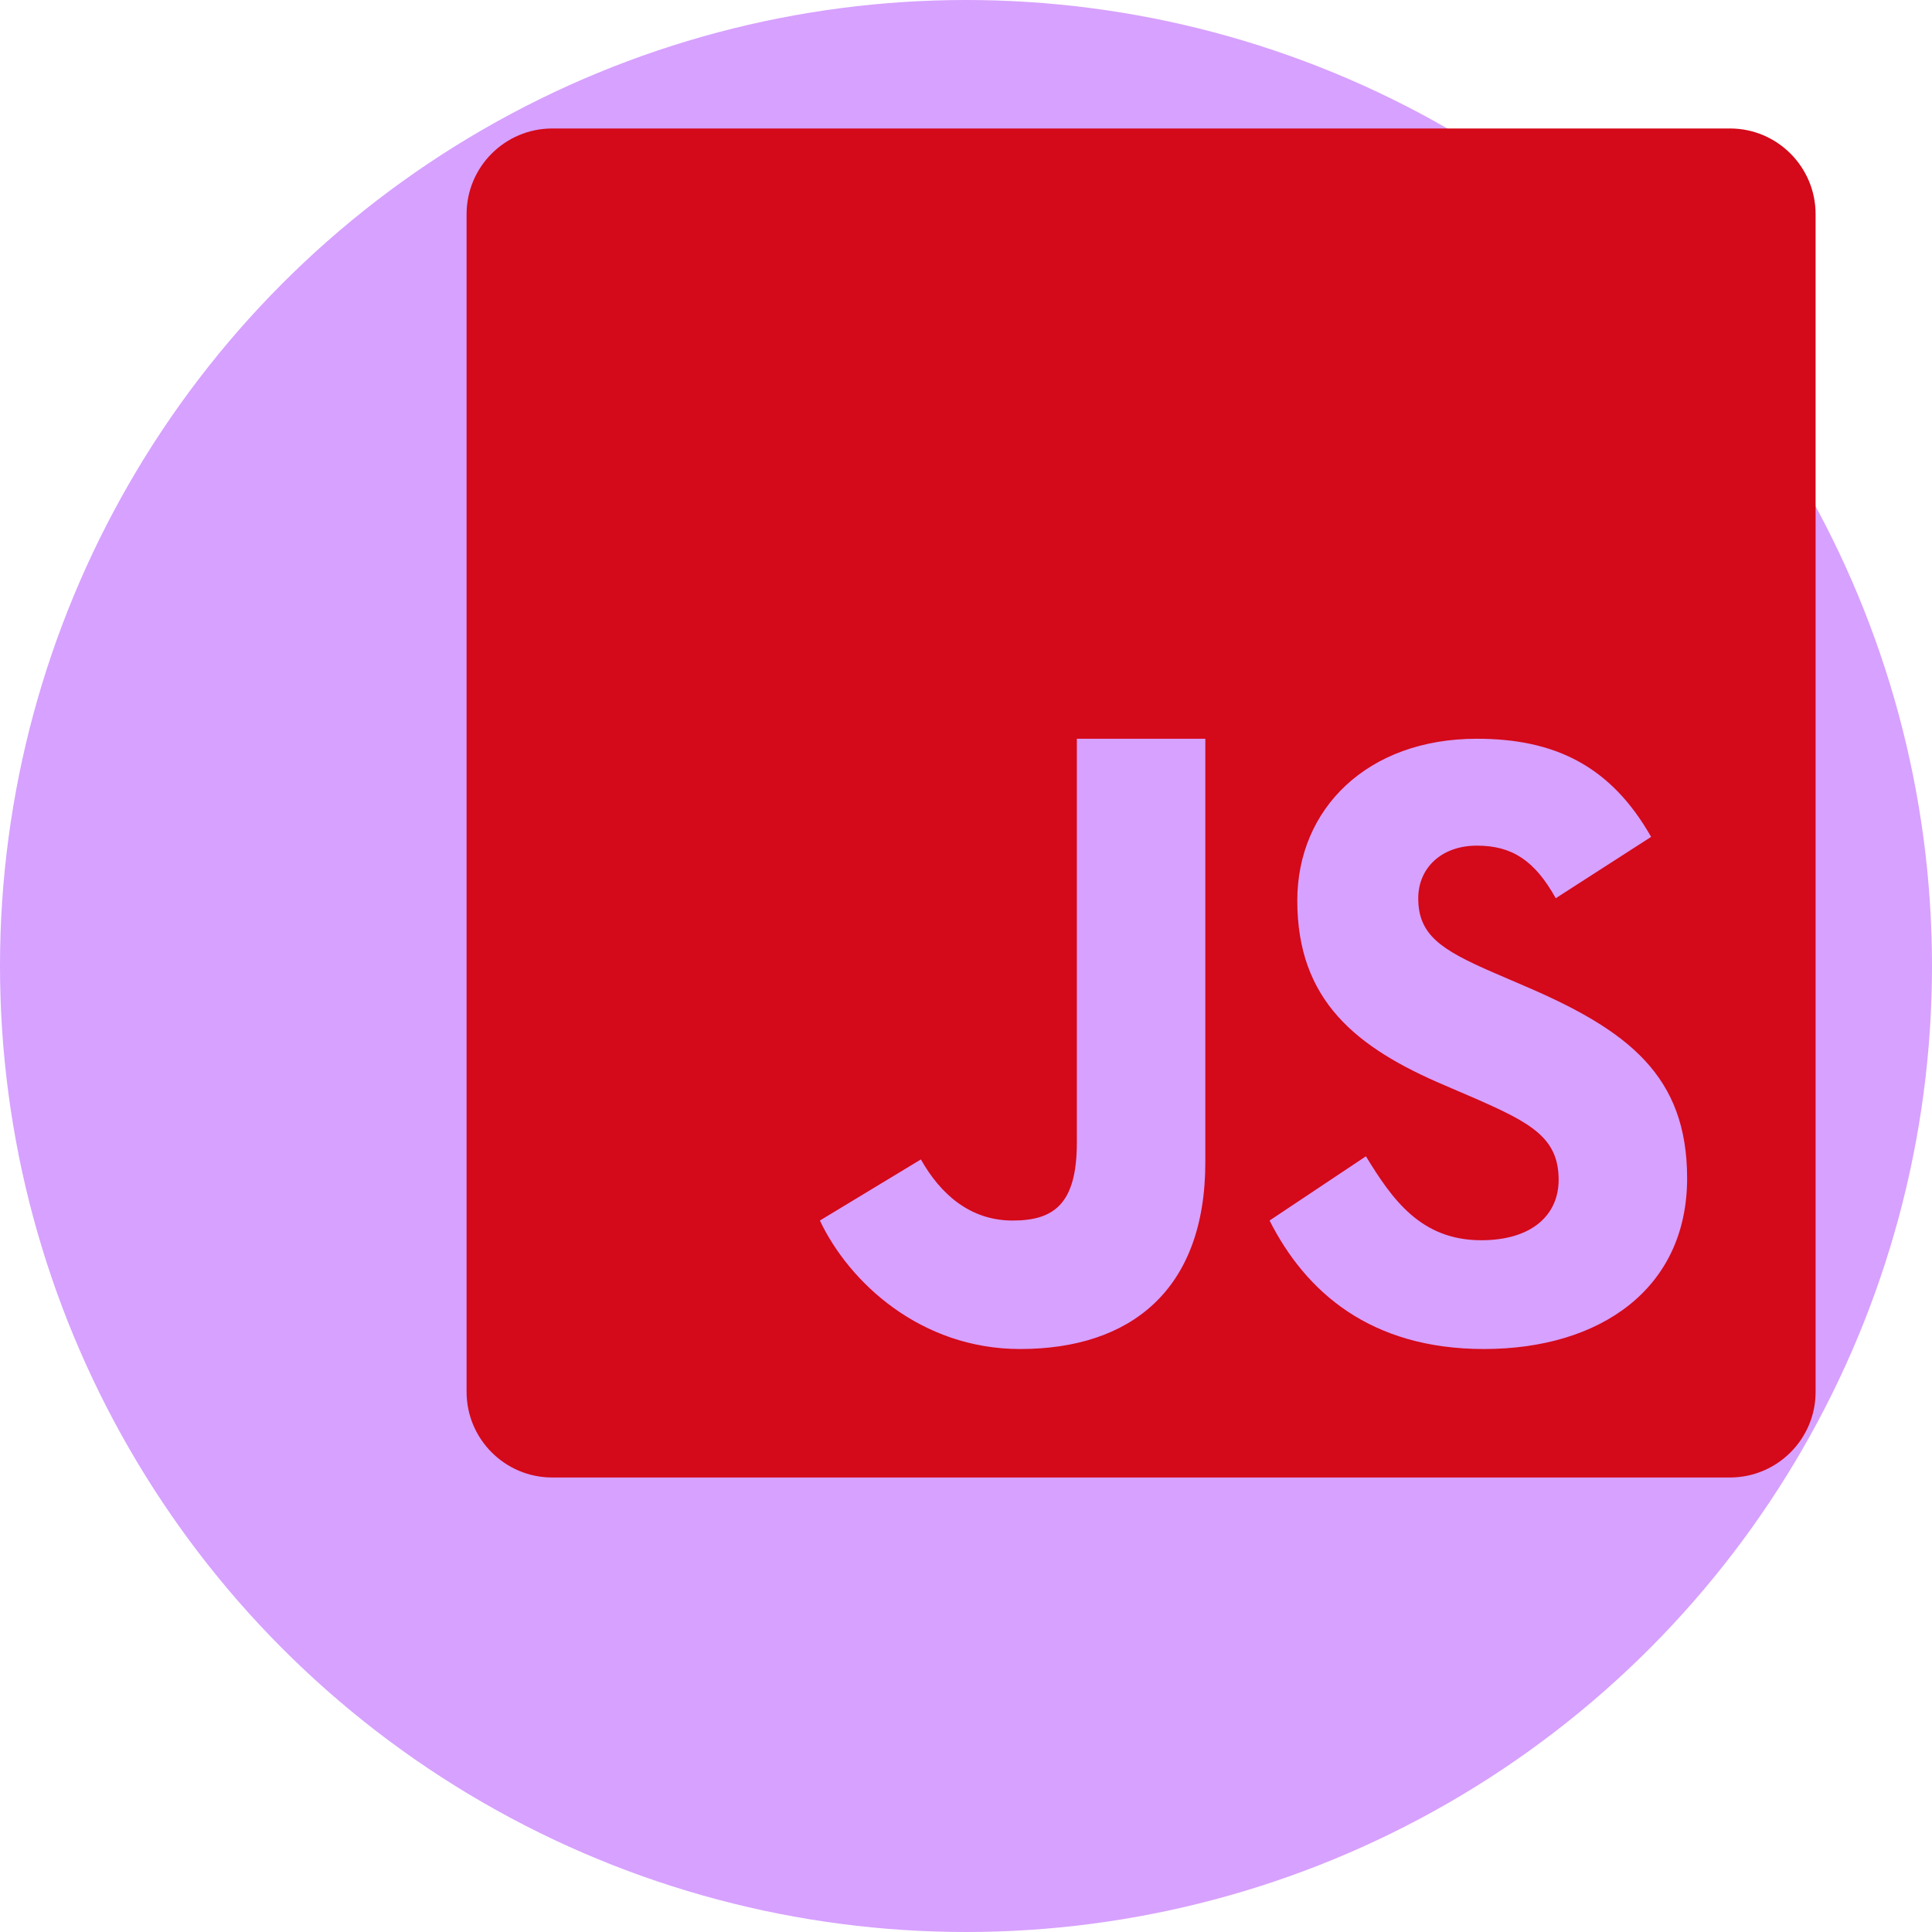
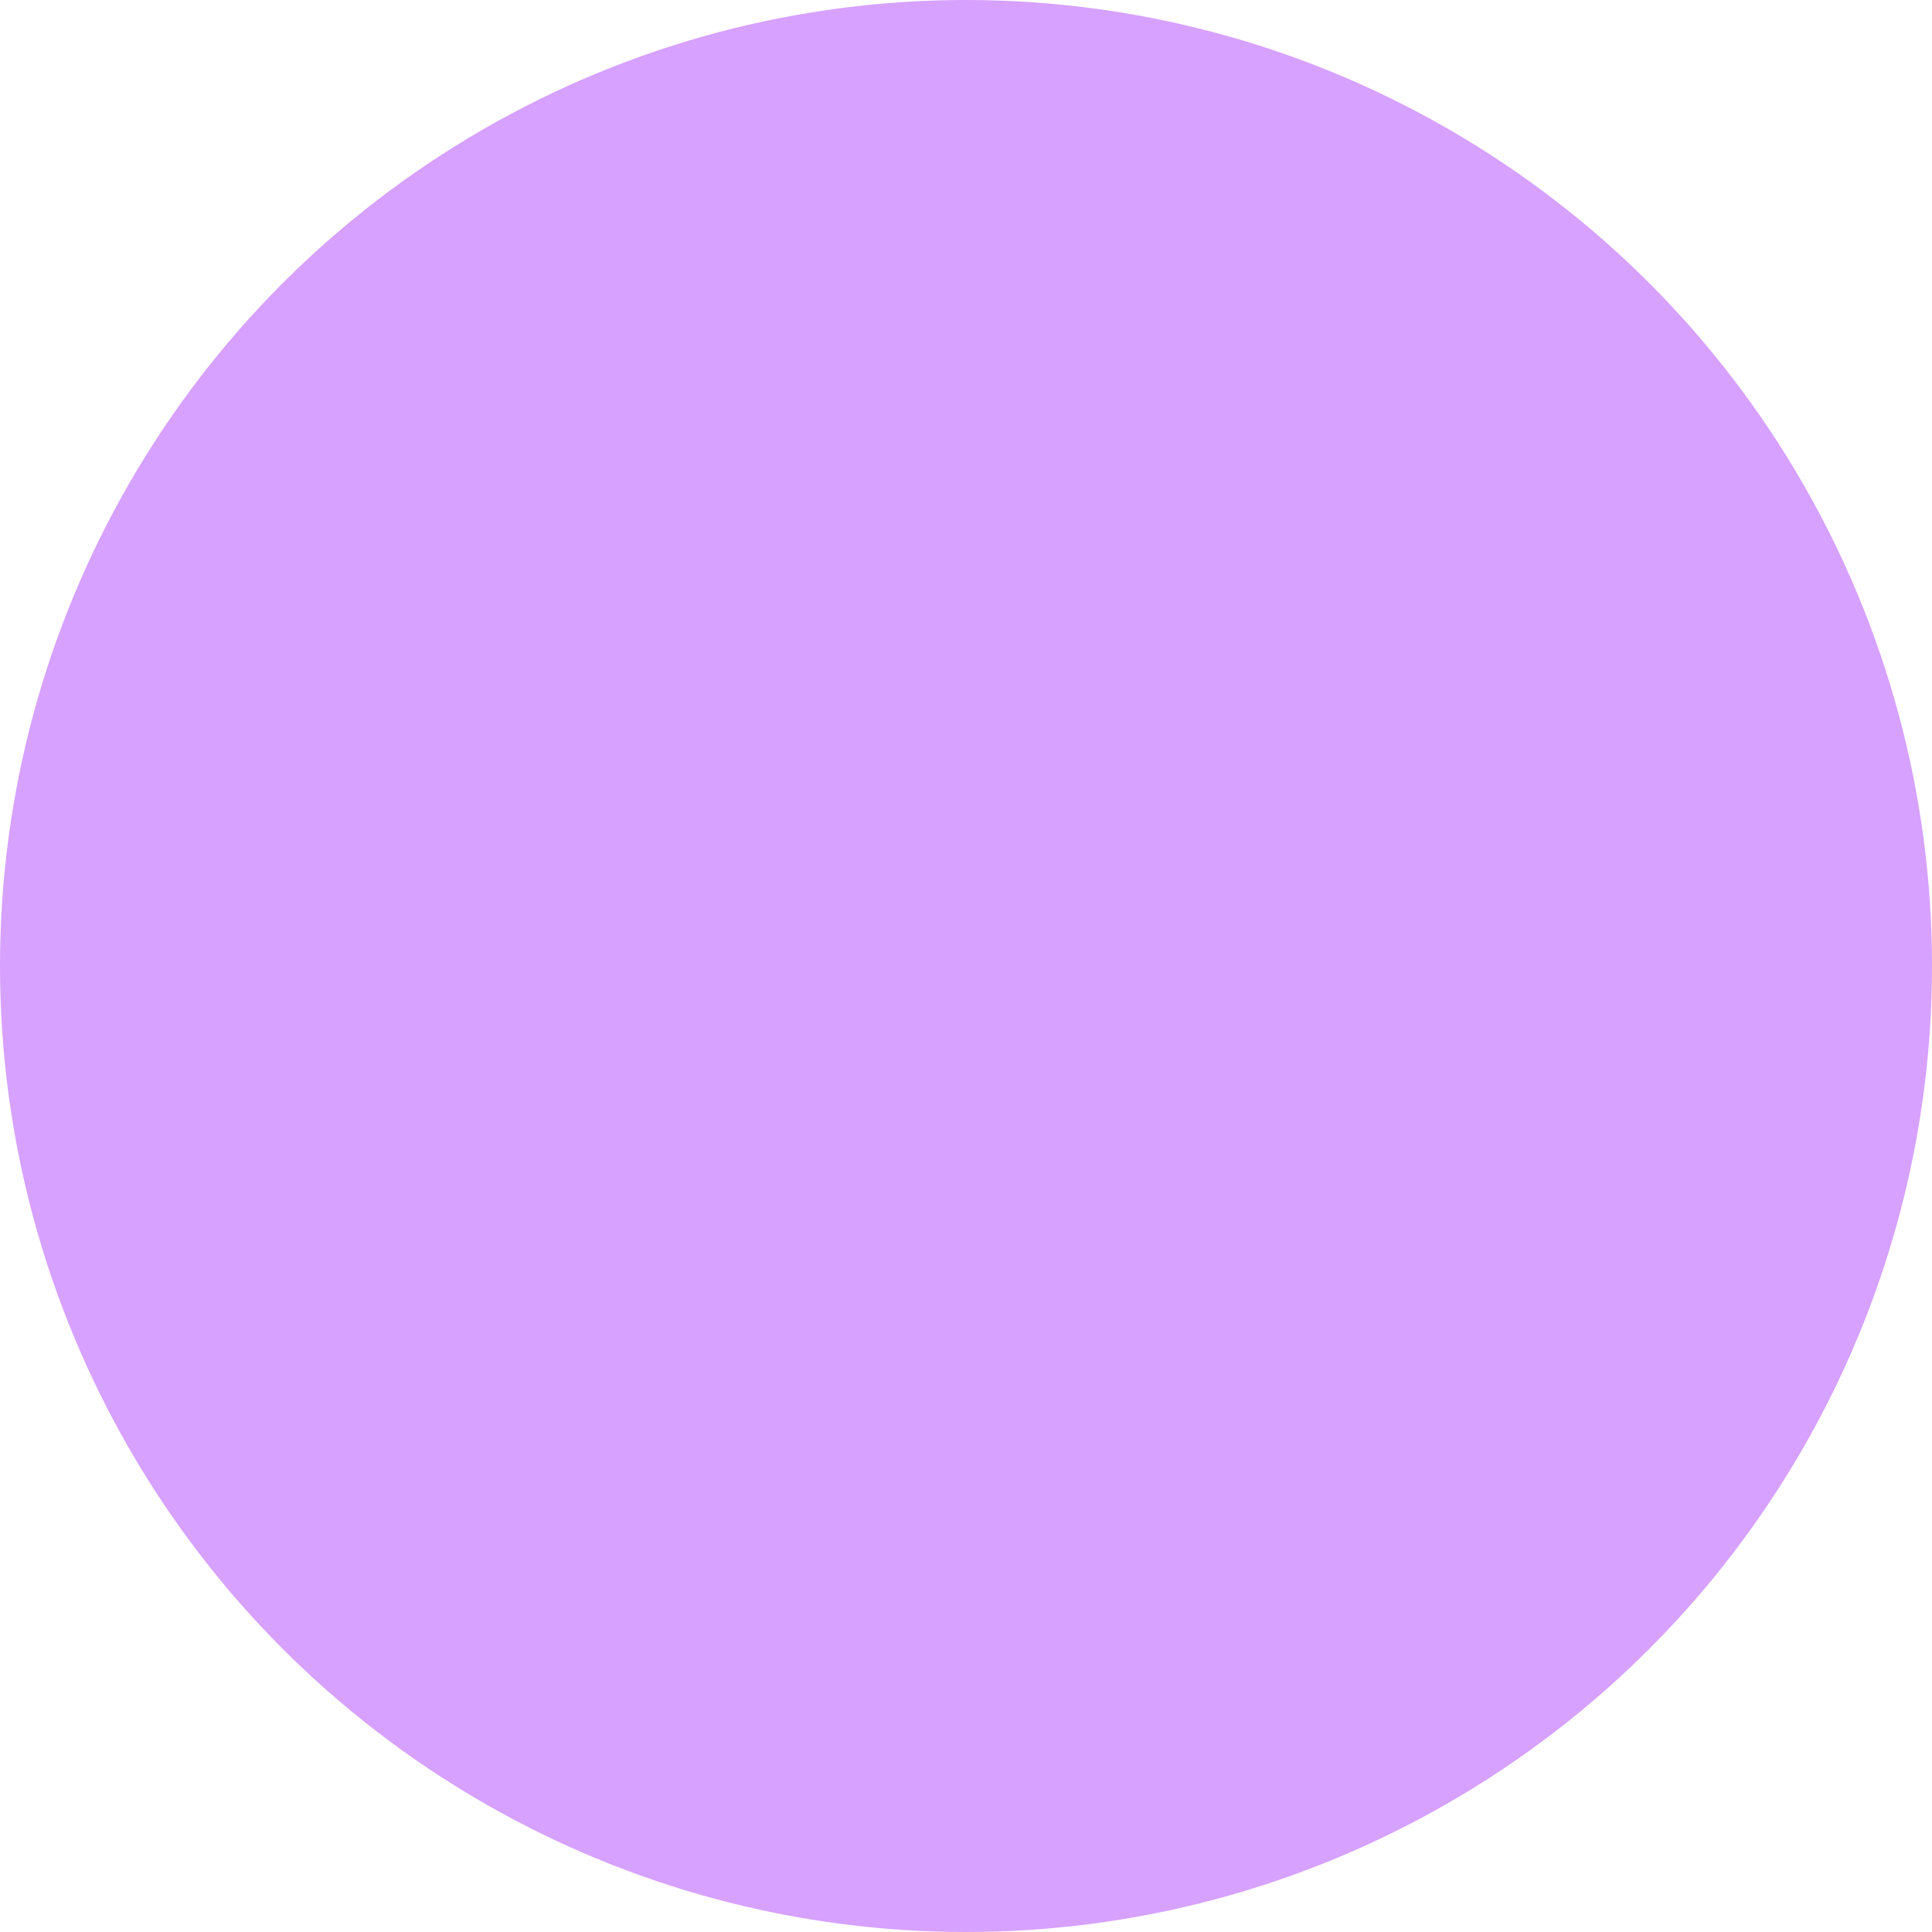
<svg xmlns="http://www.w3.org/2000/svg" width="160" height="160" viewBox="0 0 160 160" fill="none">
  <circle cx="80" cy="80" r="80" fill="#D7A1FF" />
-   <path d="M143.273 10.64H45.737C41.819 10.64 38.64 13.82 38.64 17.737V115.263C38.64 119.181 41.819 122.36 45.737 122.36H143.263C147.18 122.36 150.36 119.181 150.36 115.274V17.737C150.36 13.82 147.18 10.64 143.273 10.64ZM99.82 96.249C99.82 106.878 93.585 111.72 84.483 111.72C76.254 111.72 70.321 106.203 67.9 101.08L76.264 96.02C77.875 98.877 80.327 101.08 83.86 101.08C87.237 101.08 89.18 99.76 89.18 94.628V61.18H99.82V96.249ZM122.897 111.72C113.473 111.72 108.122 106.972 105.14 101.08L113.12 95.76C115.292 99.314 117.661 102.711 122.669 102.711C126.877 102.711 129.08 100.613 129.08 97.703C129.08 94.233 126.794 92.996 122.17 90.97L119.635 89.879C112.309 86.762 107.436 82.855 107.436 74.584C107.436 66.978 113.245 61.18 122.305 61.18C128.758 61.18 133.392 63.425 136.738 69.306L128.841 74.387C127.095 71.259 125.225 70.033 122.305 70.033C119.333 70.033 117.453 71.924 117.453 74.387C117.453 77.431 119.333 78.657 123.687 80.548L126.222 81.639C134.857 85.328 139.72 89.1 139.72 97.579C139.72 106.712 132.54 111.72 122.897 111.72Z" fill="#D4091A" />
</svg>